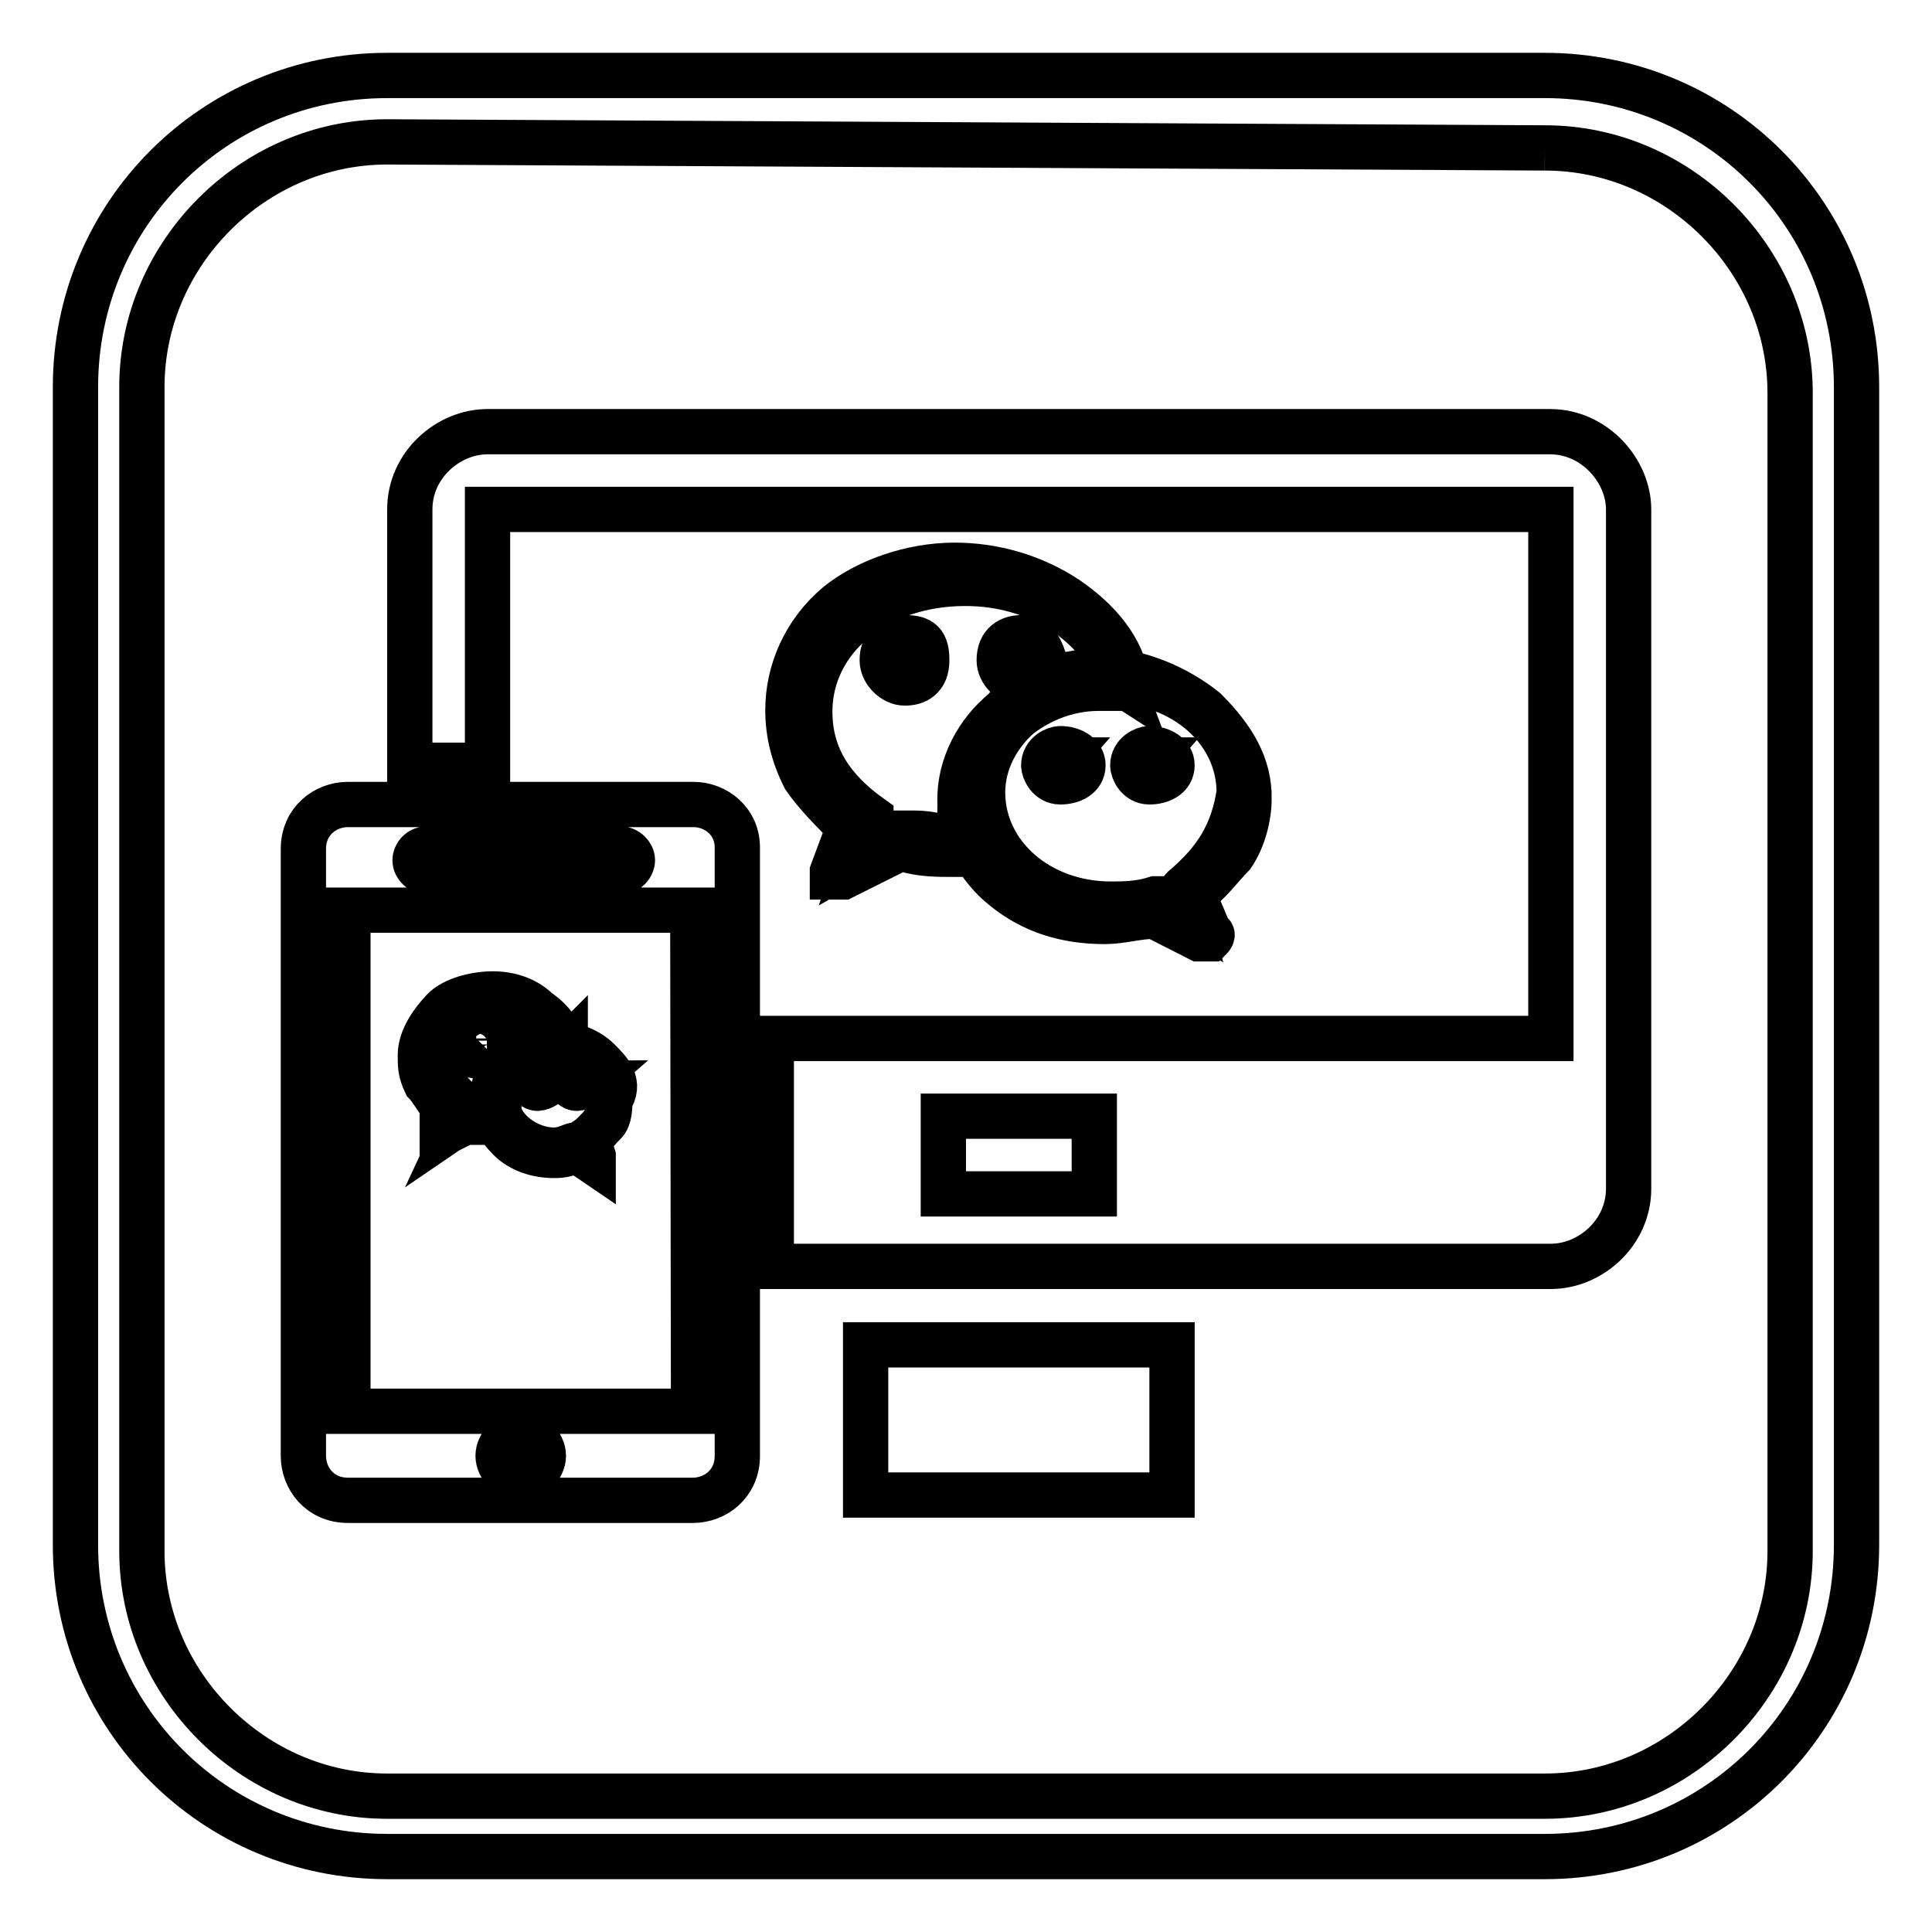
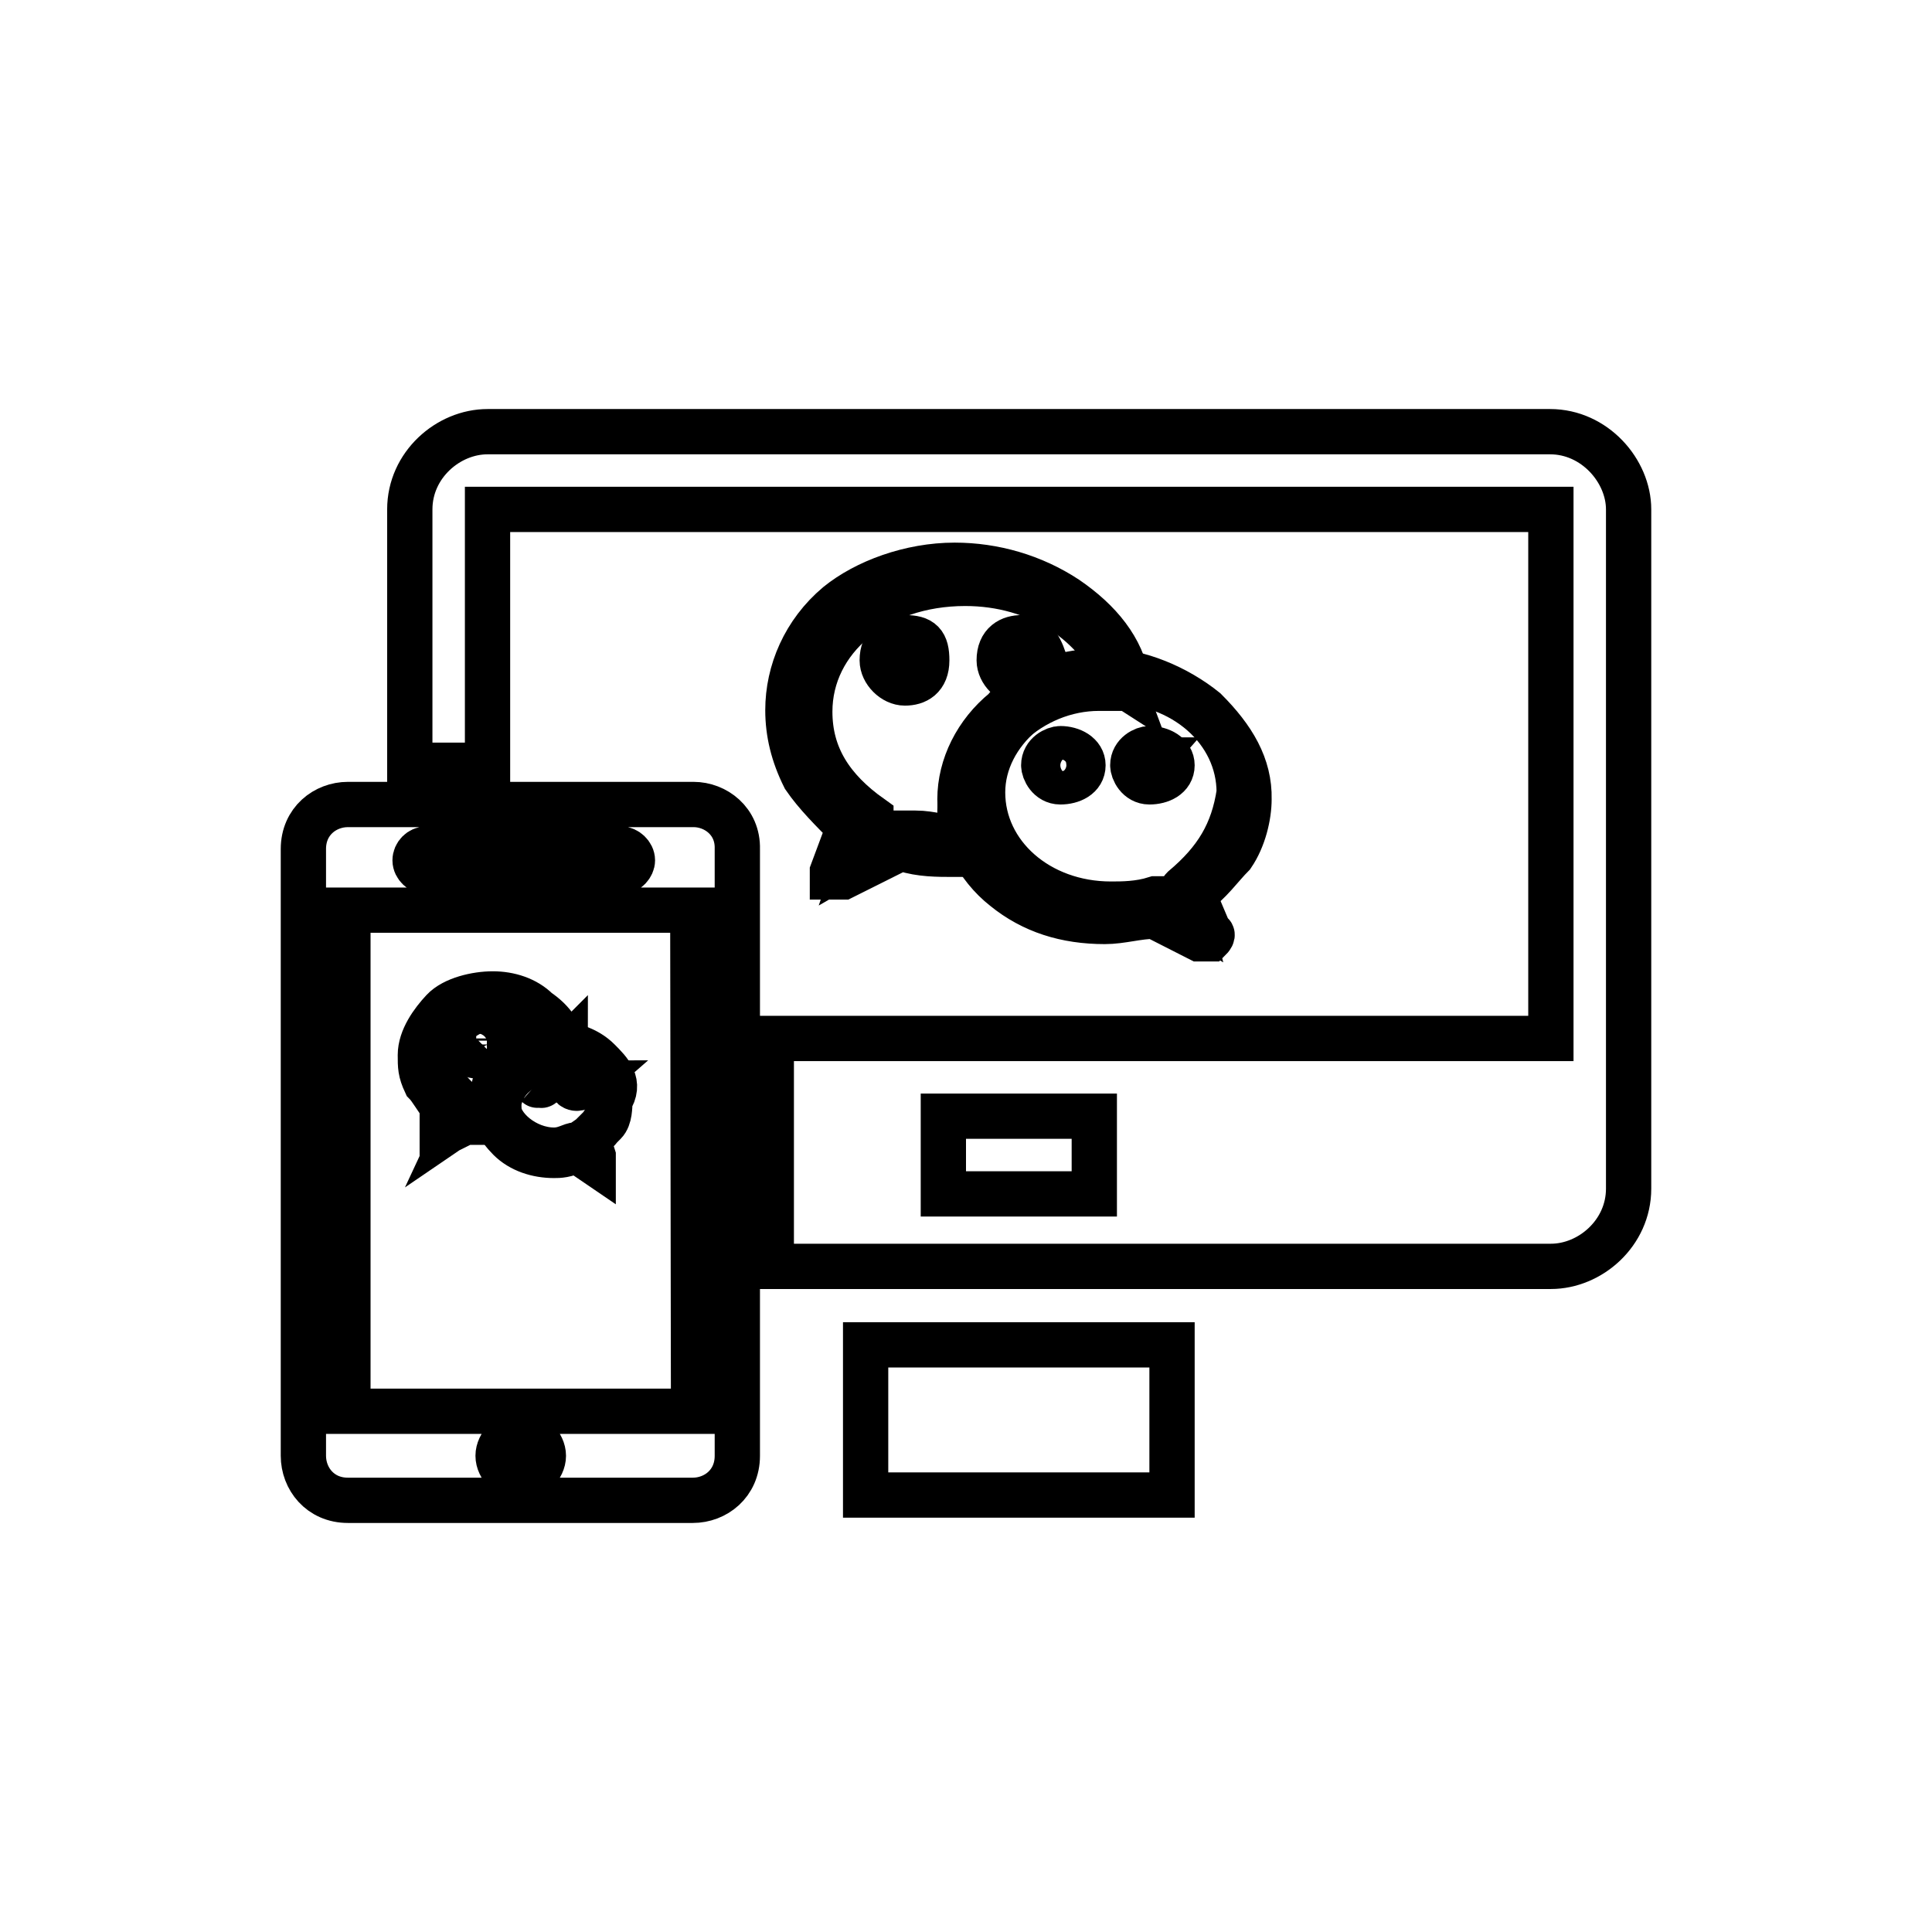
<svg xmlns="http://www.w3.org/2000/svg" version="1.1" x="0px" y="0px" viewBox="0 0 256 256" enable-background="new 0 0 256 256" xml:space="preserve">
  <g>
    <g>
-       <path stroke-width="6" fill-opacity="0" stroke="#000000" d="M204.7,19.6c8.9,0,17,3.7,22.9,9.6c5.9,5.9,9.6,14,9.6,22.9v153.4c0,8.9-3.7,17-9.6,22.9c-5.9,5.9-14,9.6-22.9,9.6H51.3c-8.9,0-17-3.7-22.9-9.6c-5.9-5.9-9.6-14-9.6-22.9V51.3c0-8.9,3.7-17,9.6-22.9s14-9.6,22.9-9.6L204.7,19.6 M204.7,10H51.3C28.4,10,10,28.4,10,51.3v153.4c0,22.9,18.4,41.3,41.3,41.3h153.4c22.9,0,41.3-18.4,41.3-41.3V51.3C246,28.4,227.6,10,204.7,10L204.7,10z" />
      <path stroke-width="6" fill-opacity="0" stroke="#000000" d="M149.4,90.4c-0.7-4.4-3.7-8.1-8.1-11.1c-4.4-2.9-9.6-4.4-14.8-4.4c-5.9,0-11.8,2.2-15.5,5.2c-4.4,3.7-6.6,8.9-6.6,14c0,3,0.7,5.9,2.2,8.9c1.5,2.2,3.7,4.4,5.9,6.6l-2.2,5.9v0.7h0.7c0,0,0,0,0.7,0l7.4-3.7h0.7c2.2,0.7,4.4,0.7,6.6,0.7c0.7,0,1.5,0,2.2,0c0,0,0.7,0,0.7-0.7v-0.7c-0.7-1.5-0.7-2.9-0.7-4.4c0-8.9,8.1-16.2,17-16.2c0.7,0,1.5,0,2.2,0h0.7C149.4,91.1,150.1,90.4,149.4,90.4z M146.4,89.7c-5.2,0-10.3,2.2-13.3,5.2c-3.7,3.7-5.9,8.1-5.9,12.5c0,1.5,0,2.2,0.7,3.7h-0.7c-2.2,0-3.7-0.7-5.9-0.7c-0.7,0-0.7,0-1.5,0h-0.7l-5.2,3l1.5-4.4c0-0.7,0-0.7,0-0.7c-5.2-3.7-8.1-8.1-8.1-14c0-9.6,8.8-17,20.6-17c9.6,0,17.7,5.2,20.7,13.3C147.2,89.7,147.2,89.7,146.4,89.7z" />
      <path stroke-width="6" fill-opacity="0" stroke="#000000" d="M135.4,86.7c0.7,0,0.7,0,0.7,0.7c0,0.7,0,0.7-0.7,0.7s-1.5-0.7-1.5-0.7C133.9,86.7,134.6,86.7,135.4,86.7" />
      <path stroke-width="6" fill-opacity="0" stroke="#000000" d="M135.4,84.5c-1.5,0-3,0.7-3,3c0,1.5,1.5,3,3,3c1.5,0,3-0.7,3-3C137.6,85.2,136.9,84.5,135.4,84.5L135.4,84.5L135.4,84.5z" />
      <path stroke-width="6" fill-opacity="0" stroke="#000000" d="M119.9,86.7c0.7,0,0.7,0,0.7,0.7c0,0.7,0,0.7-0.7,0.7c-0.7,0-1.5-0.7-1.5-0.7C119.1,86.7,119.1,86.7,119.9,86.7" />
      <path stroke-width="6" fill-opacity="0" stroke="#000000" d="M119.9,84.5c-1.5,0-3,0.7-3,3c0,1.5,1.5,3,3,3c1.5,0,2.9-0.7,2.9-3C122.8,85.2,122.1,84.5,119.9,84.5L119.9,84.5L119.9,84.5z" />
      <path stroke-width="6" fill-opacity="0" stroke="#000000" d="M159.7,94.1c-3.7-3-8.9-5.2-13.3-5.2c-5.2,0-10.3,1.5-13.3,5.2c-3.7,3-5.9,7.4-5.9,11.8s2.2,8.9,5.9,11.8c3.7,3,8.1,4.4,13.3,4.4c2.2,0,4.4-0.7,6.6-0.7l5.9,3c0,0,0,0,0.7,0h0.7c0,0,0.7-0.7,0-0.7l-2.2-5.2c2.2-1.5,3.7-3.7,5.2-5.2c1.5-2.2,2.2-5.2,2.2-7.4C165.6,101.5,163.4,97.8,159.7,94.1z M156.8,117.7c0,0-0.7,0.7,0,0.7l0.7,2.9l-3.7-2.2c0,0,0,0-0.7,0l0,0c-2.2,0.7-4.4,0.7-5.9,0.7c-9.6,0-17-6.6-17-14.8c0-8.1,8.1-14.8,17-14.8c9.6,0,17,6.6,17,14.8C163.4,110.3,161.2,114,156.8,117.7z" />
-       <path stroke-width="6" fill-opacity="0" stroke="#000000" d="M140.5,100.7c0.7,0,1.5,0.7,1.5,0.7s0,0.7-1.5,0.7C140.5,101.5,139.8,101.5,140.5,100.7C139.8,100.7,140.5,100.7,140.5,100.7" />
      <path stroke-width="6" fill-opacity="0" stroke="#000000" d="M140.5,99.2c-0.7,0-2.2,0.7-2.2,2.2c0,0.7,0.7,2.2,2.2,2.2s3-0.7,3-2.2C143.5,100,142,99.2,140.5,99.2L140.5,99.2L140.5,99.2z" />
      <path stroke-width="6" fill-opacity="0" stroke="#000000" d="M152.3,100.7c0.7,0,1.5,0.7,1.5,0.7s0,0.7-1.5,0.7C152.3,101.5,151.6,101.5,152.3,100.7C151.6,100.7,152.3,100.7,152.3,100.7" />
      <path stroke-width="6" fill-opacity="0" stroke="#000000" d="M152.3,99.2c-0.7,0-2.2,0.7-2.2,2.2c0,0.7,0.7,2.2,2.2,2.2c1.5,0,3-0.7,3-2.2C155.3,100,153.8,99.2,152.3,99.2L152.3,99.2L152.3,99.2z" />
      <path stroke-width="6" fill-opacity="0" stroke="#000000" d="M152.3,99.2" />
      <path stroke-width="6" fill-opacity="0" stroke="#000000" d="M74.9,139.1c-0.7-2.2-1.5-3.7-3.7-5.2c-1.5-1.5-3.7-2.2-5.9-2.2c-2.2,0-5.2,0.7-6.6,2.2s-3,3.7-3,5.9c0,1.5,0,2.2,0.7,3.7c0.7,0.7,1.5,2.2,2.2,3v3c0,0,0,0,0,0.7l0,0l0,0l3-1.5c0,0,0,0,0.7,0c0.7,0,1.5,0,3,0h0.7l0,0l0,0c0-0.7,0-1.5,0-1.5c0-3.7,3-6.6,7.4-6.6C74.2,139.1,74.2,139.8,74.9,139.1C74.9,139.8,74.9,139.8,74.9,139.1L74.9,139.1z M74.2,138.3c-2.2,0-4.4,0.7-5.9,2.2s-2.2,3.7-2.2,5.2c0,0.7,0,0.7,0,1.5l0,0c-0.7,0-1.5,0-2.2,0c0,0,0,0-0.7,0l0,0l-2.2,1.5l0.7-1.5c0,0,0,0,0-0.7c-2.2-1.5-3.7-3.7-3.7-5.9c0-3.7,3.7-7.4,8.9-7.4C69.7,133.2,73.4,135.4,74.2,138.3L74.2,138.3z" />
      <path stroke-width="6" fill-opacity="0" stroke="#000000" d="M69,137.6C69,137.6,69.7,137.6,69,137.6C69.7,137.6,69,138.3,69,137.6C69,138.3,68.3,137.6,69,137.6C68.3,137.6,69,137.6,69,137.6" />
      <path stroke-width="6" fill-opacity="0" stroke="#000000" d="M69,136.9c-0.7,0-1.5,0.7-1.5,1.5c0,0.7,0.7,1.5,1.5,1.5s1.5-0.7,1.5-1.5C70.5,136.9,69.7,136.9,69,136.9L69,136.9L69,136.9z" />
      <path stroke-width="6" fill-opacity="0" stroke="#000000" d="M63.1,137.6L63.1,137.6C63.1,137.6,63.1,138.3,63.1,137.6C62.4,138.3,62.4,137.6,63.1,137.6C62.4,137.6,62.4,137.6,63.1,137.6" />
      <path stroke-width="6" fill-opacity="0" stroke="#000000" d="M63.1,136.9c-0.7,0-1.5,0.7-1.5,1.5c0,0.7,0.7,1.5,1.5,1.5c0.7,0,1.5-0.7,1.5-1.5C63.8,136.9,63.1,136.9,63.1,136.9L63.1,136.9L63.1,136.9z" />
      <path stroke-width="6" fill-opacity="0" stroke="#000000" d="M79.3,140.5c-1.5-1.5-3.7-2.2-5.9-2.2c-2.2,0-4.4,0.7-5.9,2.2c-1.5,1.5-2.2,3-2.2,5.2c0,2.2,0.7,3.7,2.2,5.2c1.5,1.5,3.7,2.2,5.9,2.2c0.7,0,1.5,0,3-0.7l2.2,1.5l0,0l0,0c0,0,0,0,0-0.7l-0.7-2.2c0.7-0.7,1.5-1.5,2.2-2.2s0.7-2.2,0.7-3C82.3,143.5,80.8,142,79.3,140.5z M77.9,150.9L77.9,150.9v1.5l-1.5-0.7l0,0l0,0c-0.7,0-1.5,0.7-3,0.7c-3.7,0-7.4-3-7.4-5.9c0-3.7,3-5.9,7.4-5.9c3.7,0,7.4,3,7.4,5.9C80.8,147.2,80.1,149.4,77.9,150.9z" />
      <path stroke-width="6" fill-opacity="0" stroke="#000000" d="M71.2,143.5C72,143.5,72,143.5,71.2,143.5C72,143.5,72,144.2,71.2,143.5C71.2,144.2,71.2,143.5,71.2,143.5L71.2,143.5" />
-       <path stroke-width="6" fill-opacity="0" stroke="#000000" d="M71.2,142.8c-0.7,0-0.7,0.7-0.7,0.7c0,0.7,0.7,0.7,0.7,0.7c0.7,0,1.5-0.7,1.5-0.7S72,142.8,71.2,142.8L71.2,142.8L71.2,142.8z" />
      <path stroke-width="6" fill-opacity="0" stroke="#000000" d="M76.4,143.5C76.4,143.5,77.1,143.5,76.4,143.5C77.1,143.5,76.4,144.2,76.4,143.5C76.4,144.2,76.4,143.5,76.4,143.5L76.4,143.5" />
      <path stroke-width="6" fill-opacity="0" stroke="#000000" d="M76.4,142.8c-0.7,0-0.7,0.7-0.7,0.7c0,0.7,0.7,0.7,0.7,0.7c0.7,0,1.5-0.7,1.5-0.7C77.1,143.5,77.1,142.8,76.4,142.8L76.4,142.8L76.4,142.8z" />
      <path stroke-width="6" fill-opacity="0" stroke="#000000" d="M76.4,142.8" />
      <path stroke-width="6" fill-opacity="0" stroke="#000000" d="M91.9,106.6H46.1c-3,0-5.9,2.2-5.9,5.9v80.4c0,3,2.2,5.9,5.9,5.9h45.7c3,0,5.9-2.2,5.9-5.9v-80.4C97.8,108.8,94.8,106.6,91.9,106.6L91.9,106.6z M56.5,112.5h25.8c0.7,0,1.5,0.7,1.5,1.5c0,0.7-0.7,1.5-1.5,1.5H56.5c-0.7,0-1.5-0.7-1.5-1.5S55.7,112.5,56.5,112.5L56.5,112.5z M69,195.9c-1.5,0-3-1.5-3-3c0-1.5,1.5-3,3-3s3,1.5,3,3C72,194.4,70.5,195.9,69,195.9L69,195.9z M91.9,187H46.1v-66.4h45.7L91.9,187L91.9,187z" />
      <path stroke-width="6" fill-opacity="0" stroke="#000000" d="M114.7,178.2h40.6v19.9h-40.6V178.2z" />
      <path stroke-width="6" fill-opacity="0" stroke="#000000" d="M205.4,57.2H64.6c-5.2,0-10.3,4.4-10.3,10.3v33.9h10.3V67.5h140.9v70.1H102.2v30.2h103.3c5.2,0,10.3-4.4,10.3-10.3v-90C215.8,62.4,211.3,57.2,205.4,57.2z M145,158.2H125v-10.3H145V158.2z" />
    </g>
  </g>
</svg>